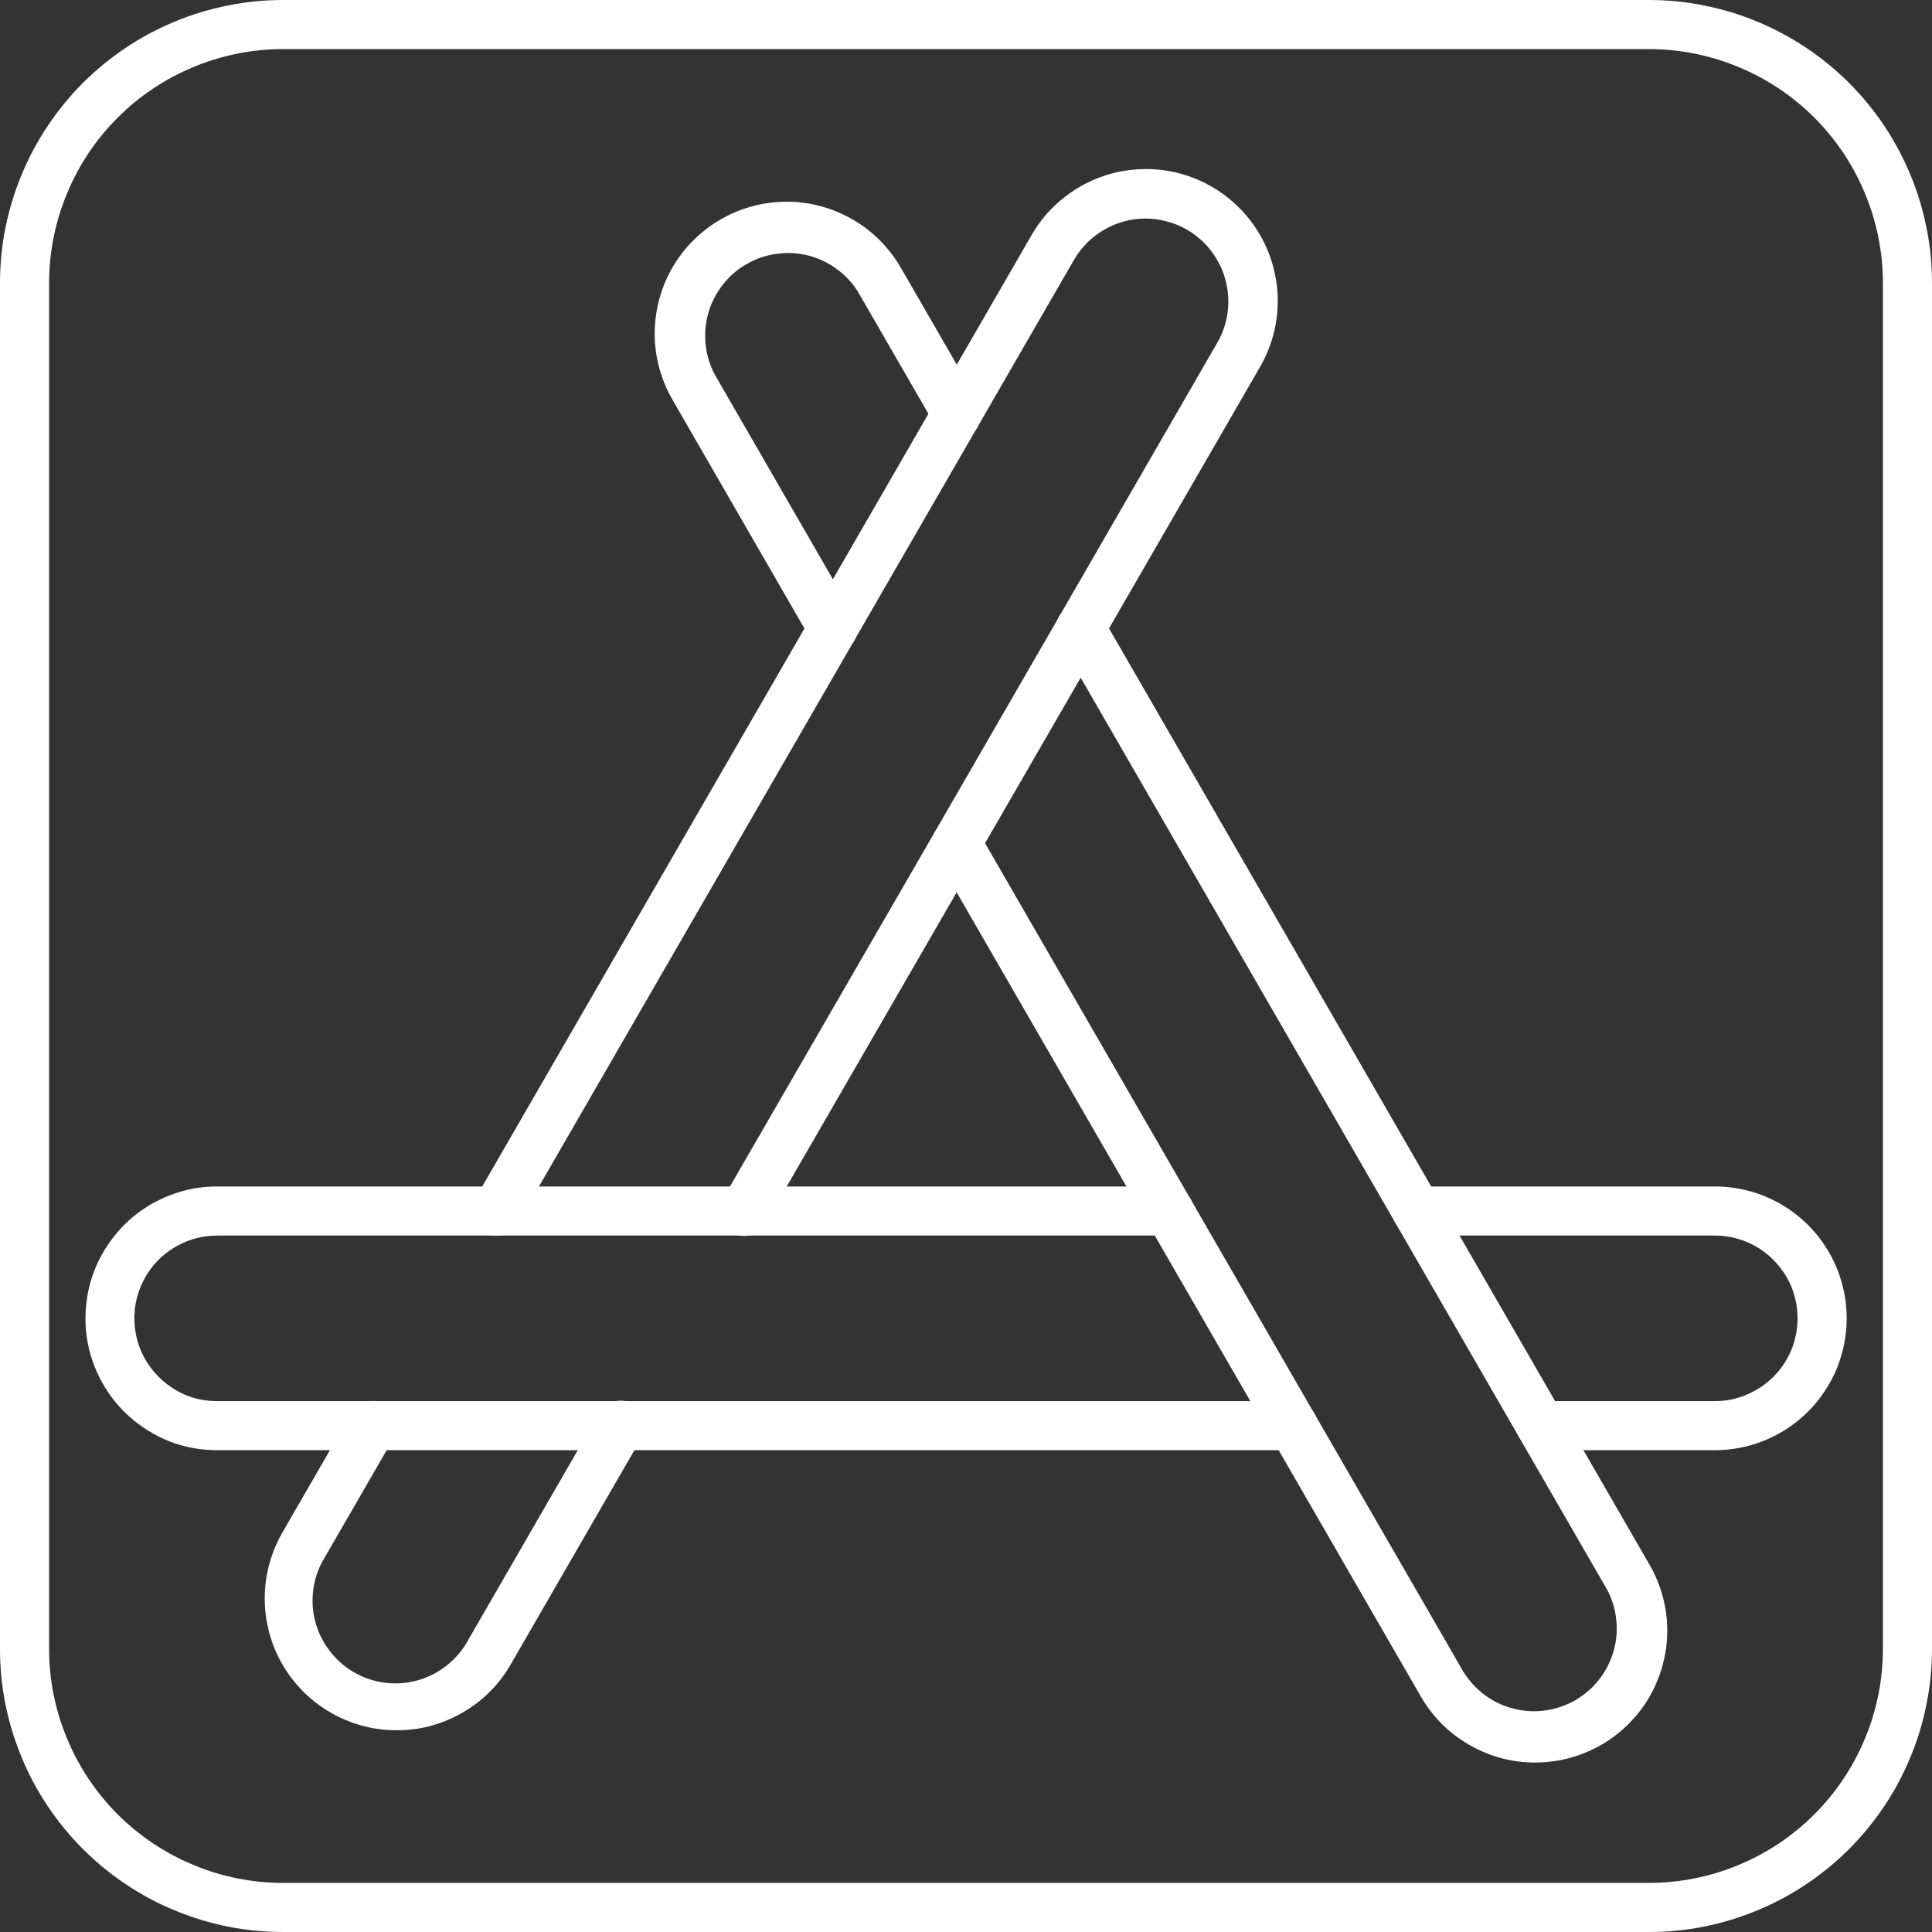
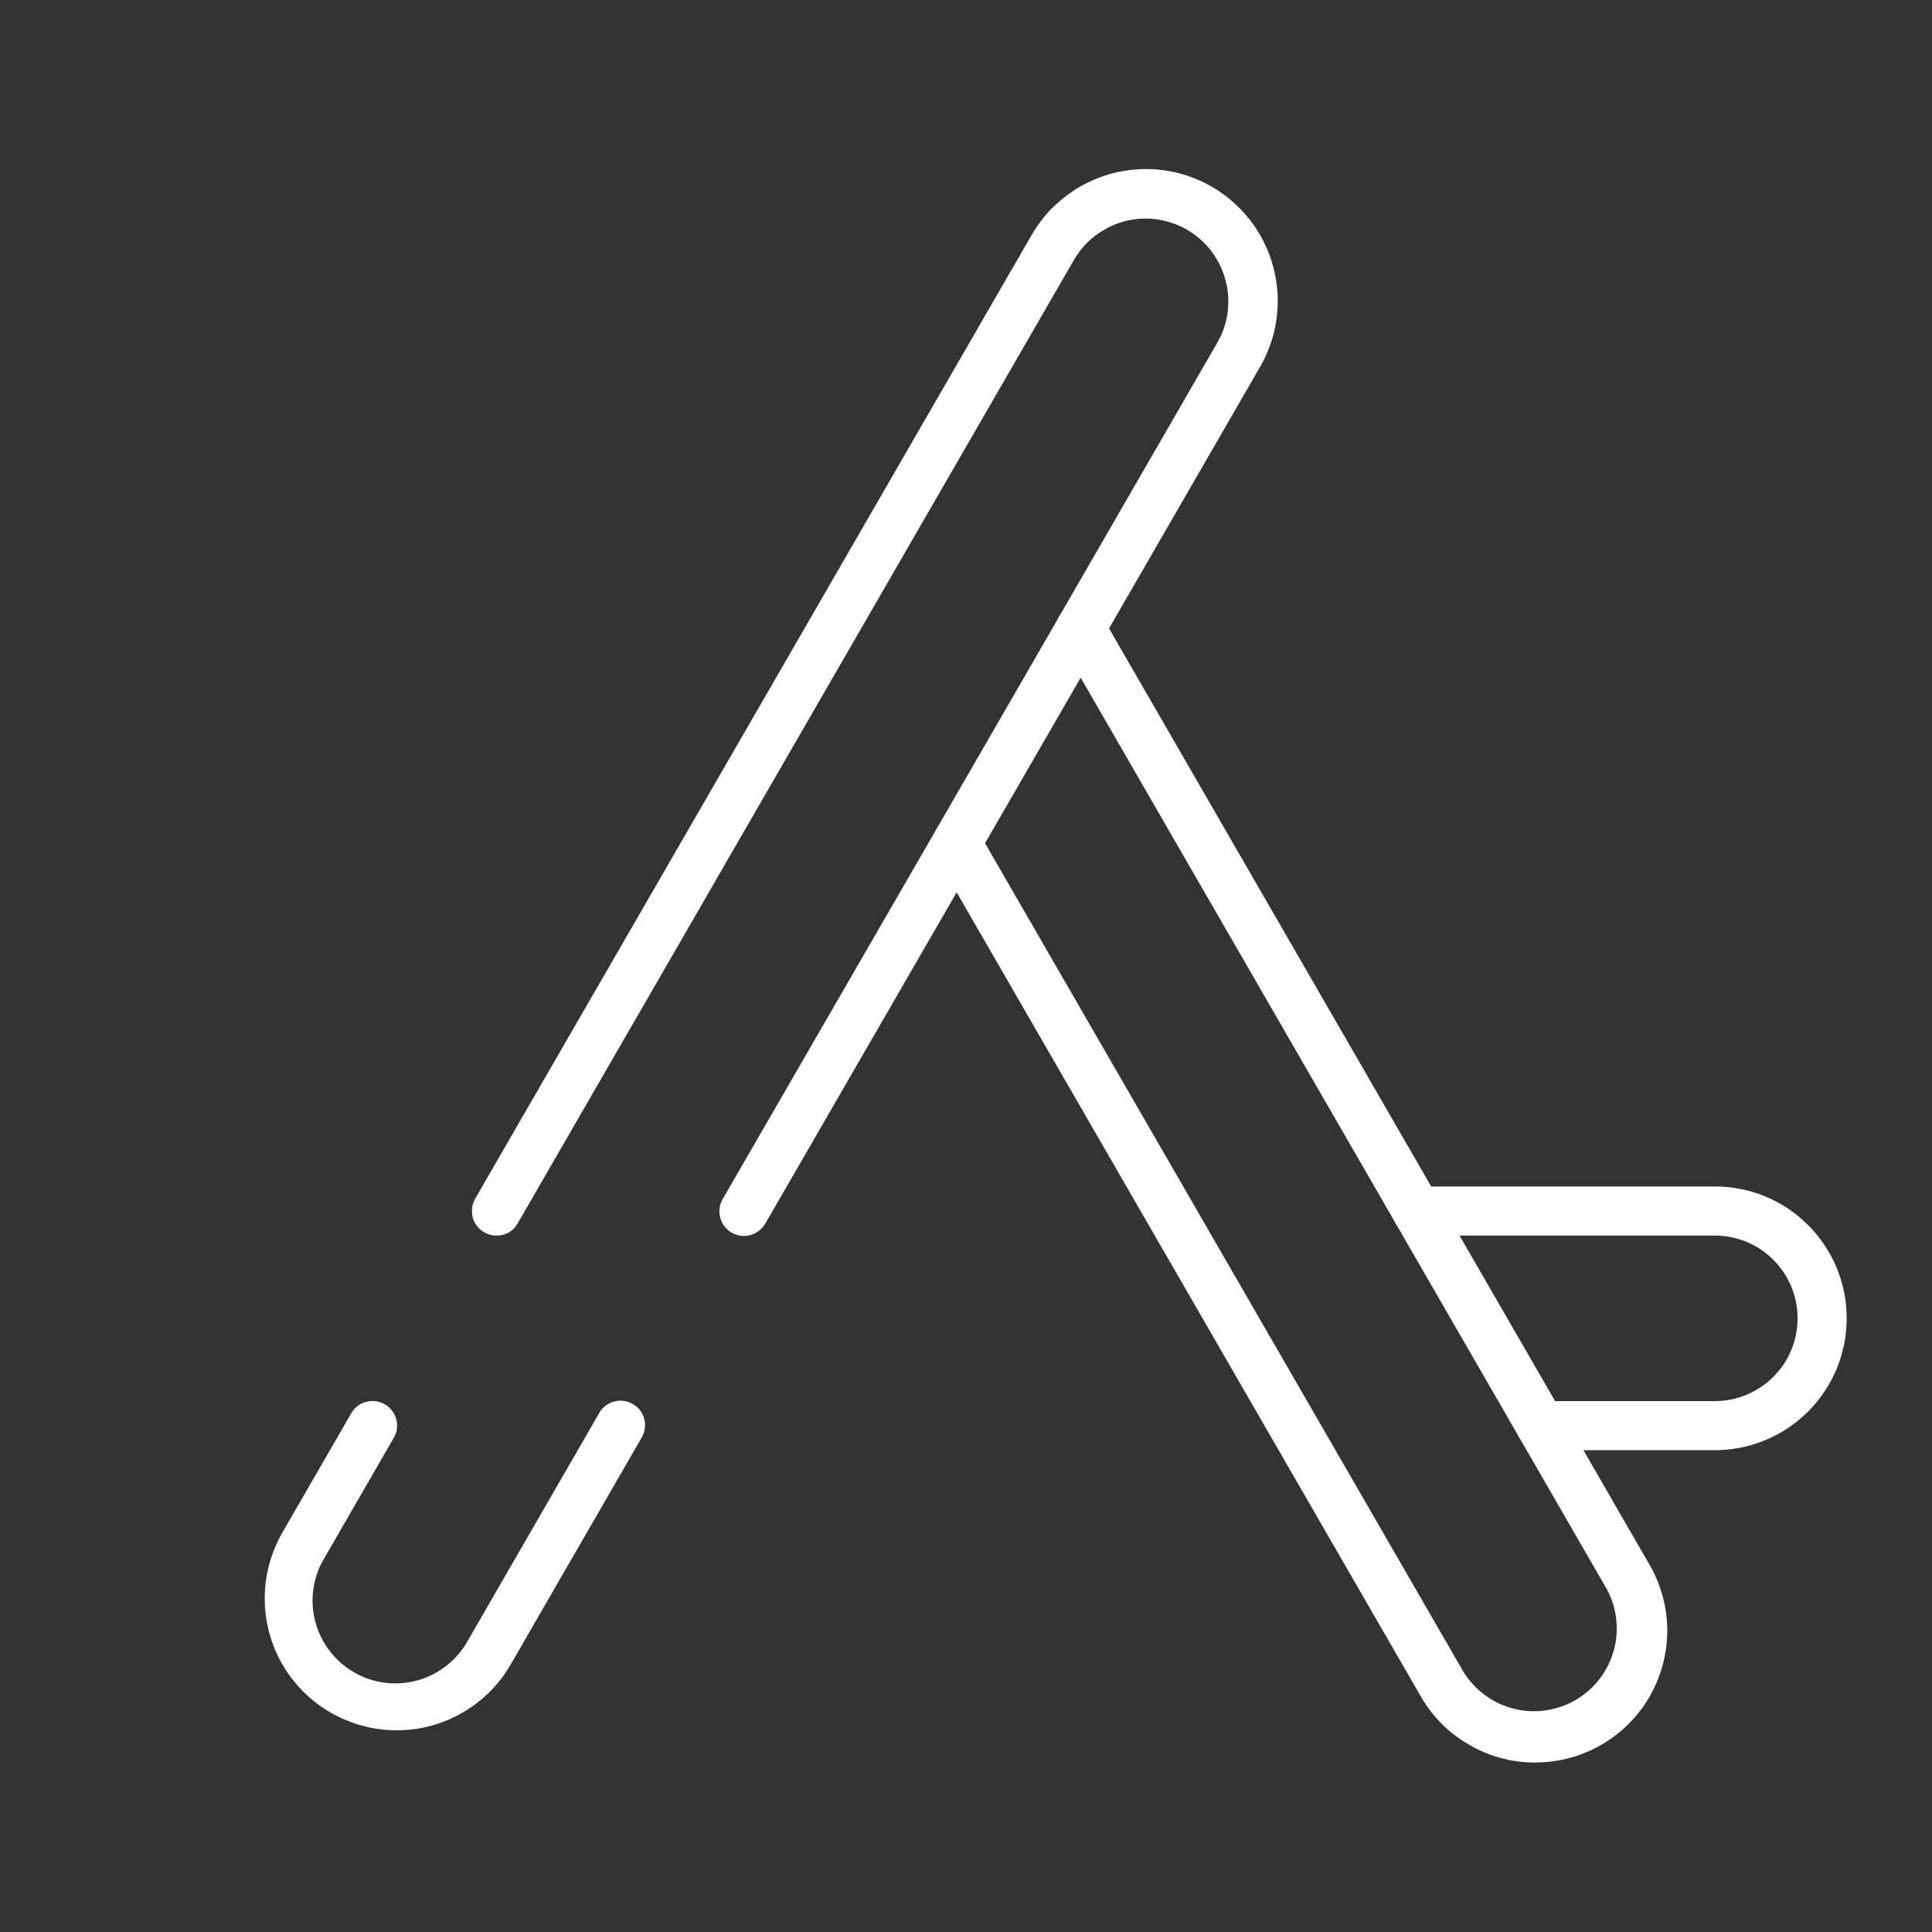
<svg xmlns="http://www.w3.org/2000/svg" width="100" zoomAndPan="magnify" viewBox="0 0 75 75" height="100" preserveAspectRatio="xMidYMid meet" version="1.2">
  <rect x="0" y="0" width="75" height="75" fill="#333333" stroke="none" />
  <defs />
  <g id="713589648b">
-     <path style="stroke:none;fill-rule:nonzero;fill:#ffffff;fill-opacity:1;" d="M 64.016 75 L 10.98 75 C 10.262 75 9.547 74.93 8.84 74.789 C 8.133 74.645 7.445 74.438 6.781 74.16 C 6.113 73.887 5.48 73.547 4.883 73.145 C 4.285 72.746 3.73 72.289 3.219 71.781 C 2.711 71.27 2.254 70.715 1.855 70.117 C 1.453 69.52 1.113 68.887 0.84 68.219 C 0.562 67.555 0.355 66.867 0.211 66.16 C 0.07 65.453 0 64.738 0 64.02 L 0 10.984 C 0 10.262 0.07 9.547 0.211 8.84 C 0.355 8.133 0.562 7.449 0.84 6.781 C 1.113 6.117 1.453 5.484 1.855 4.883 C 2.254 4.285 2.711 3.73 3.219 3.219 C 3.73 2.711 4.285 2.254 4.883 1.855 C 5.48 1.453 6.113 1.117 6.781 0.84 C 7.445 0.562 8.133 0.355 8.84 0.215 C 9.547 0.07 10.262 0 10.98 0 L 64.016 0 C 64.738 0 65.453 0.07 66.16 0.215 C 66.867 0.355 67.551 0.562 68.219 0.84 C 68.883 1.117 69.516 1.453 70.117 1.855 C 70.715 2.254 71.27 2.711 71.781 3.219 C 72.289 3.73 72.746 4.285 73.145 4.883 C 73.547 5.484 73.883 6.117 74.16 6.781 C 74.438 7.449 74.645 8.133 74.785 8.84 C 74.93 9.547 75 10.262 75 10.984 L 75 64.02 C 75 64.738 74.93 65.453 74.785 66.16 C 74.645 66.867 74.438 67.555 74.16 68.219 C 73.883 68.887 73.547 69.52 73.145 70.117 C 72.746 70.715 72.289 71.27 71.781 71.781 C 71.27 72.289 70.715 72.746 70.117 73.145 C 69.516 73.547 68.883 73.887 68.219 74.16 C 67.551 74.438 66.867 74.645 66.16 74.789 C 65.453 74.93 64.738 75 64.016 75 Z M 10.98 1.906 C 10.387 1.906 9.797 1.965 9.211 2.082 C 8.629 2.199 8.059 2.371 7.512 2.602 C 6.961 2.828 6.438 3.109 5.941 3.441 C 5.445 3.77 4.988 4.148 4.566 4.57 C 4.145 4.988 3.77 5.449 3.438 5.941 C 3.109 6.438 2.828 6.961 2.602 7.512 C 2.371 8.062 2.199 8.629 2.082 9.215 C 1.965 9.797 1.906 10.387 1.906 10.984 L 1.906 64.02 C 1.906 64.613 1.965 65.203 2.082 65.789 C 2.199 66.371 2.371 66.938 2.602 67.488 C 2.828 68.039 3.109 68.562 3.441 69.059 C 3.77 69.551 4.148 70.012 4.566 70.434 C 4.988 70.852 5.449 71.23 5.941 71.559 C 6.438 71.891 6.961 72.172 7.512 72.398 C 8.062 72.629 8.629 72.801 9.211 72.918 C 9.797 73.035 10.387 73.094 10.98 73.094 L 64.016 73.094 C 64.613 73.094 65.203 73.035 65.785 72.918 C 66.371 72.801 66.938 72.629 67.488 72.398 C 68.039 72.172 68.562 71.891 69.059 71.562 C 69.551 71.23 70.012 70.855 70.43 70.434 C 70.852 70.012 71.23 69.555 71.559 69.059 C 71.891 68.562 72.172 68.039 72.398 67.488 C 72.629 66.941 72.801 66.371 72.918 65.789 C 73.035 65.203 73.094 64.613 73.094 64.02 L 73.094 10.984 C 73.094 10.387 73.035 9.797 72.918 9.215 C 72.801 8.629 72.629 8.062 72.398 7.512 C 72.172 6.961 71.891 6.438 71.562 5.941 C 71.23 5.449 70.852 4.988 70.434 4.566 C 70.012 4.148 69.551 3.77 69.059 3.438 C 68.562 3.109 68.039 2.828 67.488 2.602 C 66.938 2.371 66.371 2.199 65.785 2.082 C 65.203 1.965 64.613 1.906 64.016 1.906 Z M 10.98 1.906" />
    <path style="stroke:none;fill-rule:nonzero;fill:#ffffff;fill-opacity:1;" d="M 19.27 47.965 C 19.102 47.965 18.941 47.922 18.793 47.836 C 18.648 47.75 18.531 47.633 18.445 47.488 C 18.359 47.34 18.32 47.18 18.32 47.012 C 18.32 46.84 18.363 46.68 18.445 46.535 L 31.504 23.922 L 40.035 9.145 C 40.203 8.852 40.398 8.578 40.617 8.32 C 40.84 8.066 41.086 7.836 41.352 7.633 C 41.617 7.426 41.902 7.246 42.203 7.098 C 42.508 6.945 42.82 6.828 43.145 6.738 C 43.473 6.652 43.801 6.598 44.137 6.574 C 44.477 6.551 44.809 6.562 45.145 6.605 C 45.48 6.648 45.805 6.723 46.125 6.832 C 46.445 6.941 46.75 7.078 47.043 7.25 C 47.336 7.418 47.609 7.613 47.859 7.836 C 48.113 8.059 48.344 8.305 48.547 8.57 C 48.754 8.84 48.93 9.125 49.078 9.426 C 49.227 9.73 49.344 10.043 49.43 10.371 C 49.516 10.695 49.57 11.027 49.594 11.363 C 49.613 11.699 49.602 12.035 49.555 12.371 C 49.512 12.703 49.434 13.031 49.324 13.348 C 49.211 13.668 49.074 13.973 48.902 14.266 L 42.793 24.844 C 42.789 24.855 42.785 24.867 42.777 24.879 L 29.715 47.488 C 29.652 47.598 29.57 47.695 29.469 47.773 C 29.371 47.852 29.258 47.91 29.137 47.945 C 29.012 47.977 28.887 47.988 28.758 47.973 C 28.633 47.953 28.516 47.914 28.402 47.852 C 28.293 47.785 28.199 47.703 28.121 47.602 C 28.043 47.5 27.988 47.387 27.957 47.262 C 27.926 47.141 27.918 47.016 27.938 46.887 C 27.953 46.762 27.996 46.645 28.062 46.535 L 36.312 32.258 L 41.105 23.957 L 41.125 23.922 L 47.25 13.312 C 47.395 13.066 47.5 12.809 47.574 12.539 C 47.648 12.266 47.684 11.988 47.684 11.707 C 47.684 11.422 47.648 11.145 47.574 10.875 C 47.504 10.602 47.398 10.344 47.254 10.098 C 47.113 9.852 46.945 9.629 46.746 9.43 C 46.547 9.23 46.324 9.059 46.082 8.918 C 45.836 8.777 45.578 8.668 45.305 8.598 C 45.035 8.523 44.758 8.484 44.473 8.484 C 43.898 8.484 43.363 8.629 42.867 8.918 C 42.367 9.203 41.977 9.598 41.688 10.094 L 20.098 47.488 C 19.914 47.805 19.637 47.965 19.27 47.965 Z M 19.27 47.965" />
    <path style="stroke:none;fill-rule:nonzero;fill:#ffffff;fill-opacity:1;" d="M 15.391 67.168 C 15.168 67.168 14.945 67.156 14.723 67.125 C 14.5 67.098 14.281 67.051 14.066 66.992 C 13.852 66.938 13.641 66.863 13.434 66.777 C 13.227 66.691 13.027 66.594 12.832 66.48 C 12.641 66.371 12.453 66.246 12.277 66.109 C 12.098 65.973 11.93 65.824 11.773 65.668 C 11.617 65.508 11.469 65.34 11.332 65.164 C 11.195 64.988 11.074 64.801 10.961 64.609 C 10.848 64.414 10.75 64.215 10.664 64.008 C 10.578 63.801 10.508 63.59 10.449 63.371 C 10.395 63.156 10.348 62.938 10.32 62.715 C 10.293 62.496 10.277 62.273 10.277 62.047 C 10.277 61.824 10.293 61.602 10.32 61.379 C 10.352 61.16 10.395 60.941 10.453 60.723 C 10.512 60.508 10.582 60.297 10.668 60.09 C 10.754 59.883 10.852 59.684 10.965 59.488 L 13.633 54.867 C 13.766 54.637 13.957 54.488 14.211 54.422 C 14.469 54.352 14.707 54.387 14.938 54.516 C 15.164 54.648 15.312 54.84 15.383 55.094 C 15.449 55.352 15.418 55.59 15.285 55.82 L 12.617 60.441 C 12.387 60.812 12.238 61.211 12.172 61.641 C 12.105 62.07 12.125 62.496 12.23 62.918 C 12.336 63.34 12.523 63.723 12.785 64.07 C 13.047 64.418 13.363 64.699 13.742 64.918 C 14.117 65.137 14.52 65.27 14.953 65.324 C 15.383 65.379 15.809 65.344 16.227 65.227 C 16.645 65.105 17.023 64.91 17.359 64.641 C 17.699 64.367 17.973 64.039 18.18 63.656 L 23.254 54.867 C 23.316 54.754 23.395 54.66 23.496 54.578 C 23.598 54.5 23.711 54.441 23.832 54.41 C 23.957 54.375 24.082 54.367 24.207 54.383 C 24.336 54.398 24.453 54.438 24.562 54.504 C 24.676 54.566 24.77 54.648 24.848 54.75 C 24.926 54.852 24.98 54.965 25.012 55.09 C 25.043 55.215 25.051 55.34 25.031 55.465 C 25.012 55.59 24.969 55.711 24.902 55.82 L 19.828 64.609 C 19.371 65.402 18.746 66.027 17.953 66.484 C 17.16 66.941 16.305 67.172 15.391 67.168 Z M 15.391 67.168" />
-     <path style="stroke:none;fill-rule:nonzero;fill:#ffffff;fill-opacity:1;" d="M 32.328 25.352 C 31.961 25.352 31.688 25.191 31.504 24.875 L 26.102 15.512 C 25.934 15.219 25.793 14.914 25.688 14.598 C 25.578 14.277 25.504 13.953 25.457 13.617 C 25.414 13.285 25.402 12.949 25.426 12.613 C 25.449 12.281 25.504 11.949 25.59 11.625 C 25.676 11.301 25.793 10.988 25.941 10.688 C 26.09 10.383 26.27 10.102 26.473 9.832 C 26.676 9.566 26.906 9.324 27.16 9.102 C 27.41 8.879 27.684 8.684 27.977 8.516 C 28.266 8.348 28.57 8.211 28.891 8.102 C 29.207 7.992 29.535 7.918 29.867 7.875 C 30.199 7.832 30.535 7.82 30.871 7.84 C 31.207 7.863 31.535 7.918 31.859 8.004 C 32.184 8.09 32.496 8.211 32.801 8.359 C 33.102 8.508 33.387 8.684 33.652 8.887 C 33.918 9.094 34.164 9.32 34.383 9.574 C 34.605 9.828 34.801 10.098 34.969 10.391 L 37.969 15.586 C 38.102 15.816 38.133 16.055 38.062 16.309 C 37.996 16.566 37.848 16.758 37.621 16.891 C 37.391 17.02 37.148 17.051 36.895 16.984 C 36.641 16.918 36.449 16.77 36.316 16.539 L 33.316 11.344 C 33.098 10.988 32.82 10.688 32.48 10.441 C 32.145 10.195 31.773 10.02 31.371 9.918 C 30.965 9.816 30.555 9.797 30.141 9.855 C 29.727 9.91 29.34 10.043 28.98 10.254 C 28.617 10.461 28.309 10.73 28.051 11.062 C 27.797 11.391 27.609 11.754 27.496 12.156 C 27.383 12.559 27.348 12.969 27.391 13.383 C 27.438 13.797 27.559 14.188 27.758 14.559 L 33.16 23.922 C 33.242 24.066 33.285 24.227 33.285 24.398 C 33.285 24.566 33.246 24.727 33.16 24.875 C 33.074 25.02 32.957 25.137 32.812 25.223 C 32.664 25.309 32.504 25.352 32.336 25.352 Z M 32.328 25.352" />
    <path style="stroke:none;fill-rule:nonzero;fill:#ffffff;fill-opacity:1;" d="M 59.609 68.422 C 58.691 68.422 57.836 68.195 57.043 67.738 C 56.246 67.281 55.621 66.656 55.16 65.863 L 36.312 33.211 C 36.184 32.98 36.152 32.742 36.219 32.488 C 36.289 32.234 36.438 32.039 36.664 31.91 C 36.891 31.777 37.133 31.746 37.387 31.812 C 37.641 31.883 37.832 32.027 37.965 32.258 L 56.816 64.91 C 57.039 65.262 57.316 65.562 57.652 65.809 C 57.988 66.059 58.359 66.23 58.766 66.332 C 59.172 66.434 59.578 66.457 59.992 66.398 C 60.406 66.34 60.793 66.207 61.156 66 C 61.516 65.789 61.828 65.52 62.082 65.191 C 62.34 64.863 62.523 64.496 62.641 64.094 C 62.754 63.691 62.789 63.285 62.742 62.871 C 62.699 62.453 62.578 62.062 62.379 61.695 L 41.125 24.875 C 41.039 24.727 40.996 24.566 40.996 24.398 C 40.996 24.176 41.062 23.98 41.199 23.809 C 41.336 23.633 41.508 23.523 41.723 23.469 C 41.938 23.418 42.145 23.434 42.344 23.527 C 42.543 23.617 42.695 23.758 42.797 23.953 L 64.035 60.742 C 64.148 60.938 64.246 61.137 64.332 61.344 C 64.418 61.547 64.488 61.762 64.547 61.977 C 64.605 62.191 64.648 62.41 64.68 62.633 C 64.707 62.852 64.723 63.074 64.723 63.301 C 64.723 63.523 64.707 63.746 64.68 63.969 C 64.648 64.188 64.605 64.406 64.547 64.625 C 64.492 64.84 64.418 65.051 64.332 65.258 C 64.25 65.465 64.148 65.664 64.039 65.859 C 63.926 66.051 63.805 66.238 63.668 66.414 C 63.531 66.59 63.383 66.758 63.227 66.918 C 63.07 67.074 62.902 67.223 62.723 67.359 C 62.547 67.496 62.359 67.621 62.168 67.73 C 61.973 67.844 61.773 67.941 61.566 68.027 C 61.363 68.113 61.148 68.188 60.934 68.242 C 60.719 68.301 60.5 68.348 60.277 68.375 C 60.059 68.406 59.836 68.418 59.609 68.422 Z M 59.609 68.422" />
    <path style="stroke:none;fill-rule:nonzero;fill:#ffffff;fill-opacity:1;" d="M 66.57 56.297 L 59.816 56.297 C 59.551 56.297 59.328 56.203 59.141 56.016 C 58.957 55.832 58.863 55.605 58.863 55.344 C 58.863 55.078 58.957 54.855 59.141 54.668 C 59.328 54.48 59.551 54.391 59.816 54.391 L 66.57 54.391 C 66.996 54.391 67.406 54.309 67.797 54.145 C 68.191 53.98 68.539 53.75 68.84 53.449 C 69.141 53.148 69.375 52.801 69.539 52.406 C 69.699 52.012 69.781 51.602 69.781 51.176 C 69.781 50.75 69.699 50.34 69.539 49.945 C 69.375 49.555 69.141 49.207 68.84 48.906 C 68.539 48.602 68.191 48.371 67.797 48.207 C 67.406 48.047 66.996 47.965 66.57 47.965 L 55.004 47.965 C 54.742 47.965 54.52 47.871 54.332 47.684 C 54.145 47.5 54.051 47.273 54.051 47.012 C 54.051 46.746 54.145 46.523 54.332 46.336 C 54.52 46.148 54.742 46.059 55.004 46.059 L 66.57 46.059 C 66.906 46.059 67.238 46.09 67.566 46.156 C 67.898 46.219 68.219 46.316 68.527 46.445 C 68.84 46.574 69.133 46.734 69.414 46.918 C 69.691 47.105 69.953 47.32 70.188 47.555 C 70.426 47.793 70.641 48.051 70.824 48.332 C 71.012 48.613 71.172 48.906 71.301 49.219 C 71.426 49.527 71.523 49.848 71.59 50.176 C 71.656 50.508 71.688 50.84 71.688 51.176 C 71.688 51.512 71.656 51.844 71.59 52.176 C 71.523 52.504 71.426 52.824 71.301 53.137 C 71.172 53.445 71.012 53.742 70.824 54.02 C 70.641 54.301 70.426 54.559 70.188 54.797 C 69.953 55.035 69.691 55.246 69.414 55.434 C 69.133 55.621 68.84 55.777 68.527 55.906 C 68.219 56.035 67.898 56.133 67.566 56.199 C 67.238 56.262 66.906 56.297 66.57 56.297 Z M 66.57 56.297" />
-     <path style="stroke:none;fill-rule:nonzero;fill:#ffffff;fill-opacity:1;" d="M 50.195 56.297 L 8.43 56.297 C 7.238 56.293 6.176 55.918 5.242 55.176 C 5.094 55.059 4.949 54.93 4.816 54.797 C 4.457 54.438 4.16 54.035 3.922 53.59 C 3.684 53.145 3.516 52.672 3.414 52.176 C 3.316 51.68 3.293 51.18 3.344 50.676 C 3.391 50.172 3.512 49.684 3.707 49.215 C 3.902 48.75 4.16 48.32 4.48 47.93 C 4.801 47.535 5.172 47.199 5.594 46.918 C 6.016 46.637 6.469 46.426 6.953 46.277 C 7.438 46.129 7.93 46.055 8.438 46.059 L 45.383 46.059 C 45.648 46.059 45.871 46.148 46.059 46.336 C 46.246 46.523 46.34 46.746 46.34 47.012 C 46.34 47.273 46.246 47.496 46.059 47.684 C 45.871 47.871 45.648 47.965 45.383 47.965 L 8.43 47.965 C 7.781 47.965 7.188 48.145 6.645 48.504 C 6.105 48.867 5.711 49.348 5.461 49.945 C 5.215 50.547 5.152 51.164 5.277 51.805 C 5.406 52.441 5.699 52.988 6.16 53.449 C 6.242 53.531 6.328 53.609 6.422 53.684 C 7.008 54.156 7.68 54.391 8.43 54.391 L 50.195 54.391 C 50.457 54.391 50.684 54.48 50.867 54.668 C 51.055 54.855 51.148 55.078 51.148 55.344 C 51.148 55.605 51.055 55.832 50.867 56.016 C 50.684 56.203 50.457 56.297 50.195 56.297 Z M 50.195 56.297" />
    <g style="fill:#ffffff;fill-opacity:1;">
      <g transform="translate(36.973, 33.375)">
-         <path style="stroke:none" d="M 0.531 0.016 C 0.457 0.016 0.395 -0.004 0.344 -0.047 C 0.301 -0.086 0.281 -0.141 0.281 -0.203 C 0.281 -0.273 0.301 -0.332 0.344 -0.375 C 0.395 -0.414 0.457 -0.438 0.531 -0.438 C 0.602 -0.438 0.66 -0.414 0.703 -0.375 C 0.742 -0.332 0.766 -0.281 0.766 -0.219 C 0.766 -0.145 0.742 -0.086 0.703 -0.047 C 0.66 -0.004 0.602 0.016 0.531 0.016 Z M 0.531 0.016" />
-       </g>
+         </g>
    </g>
  </g>
</svg>